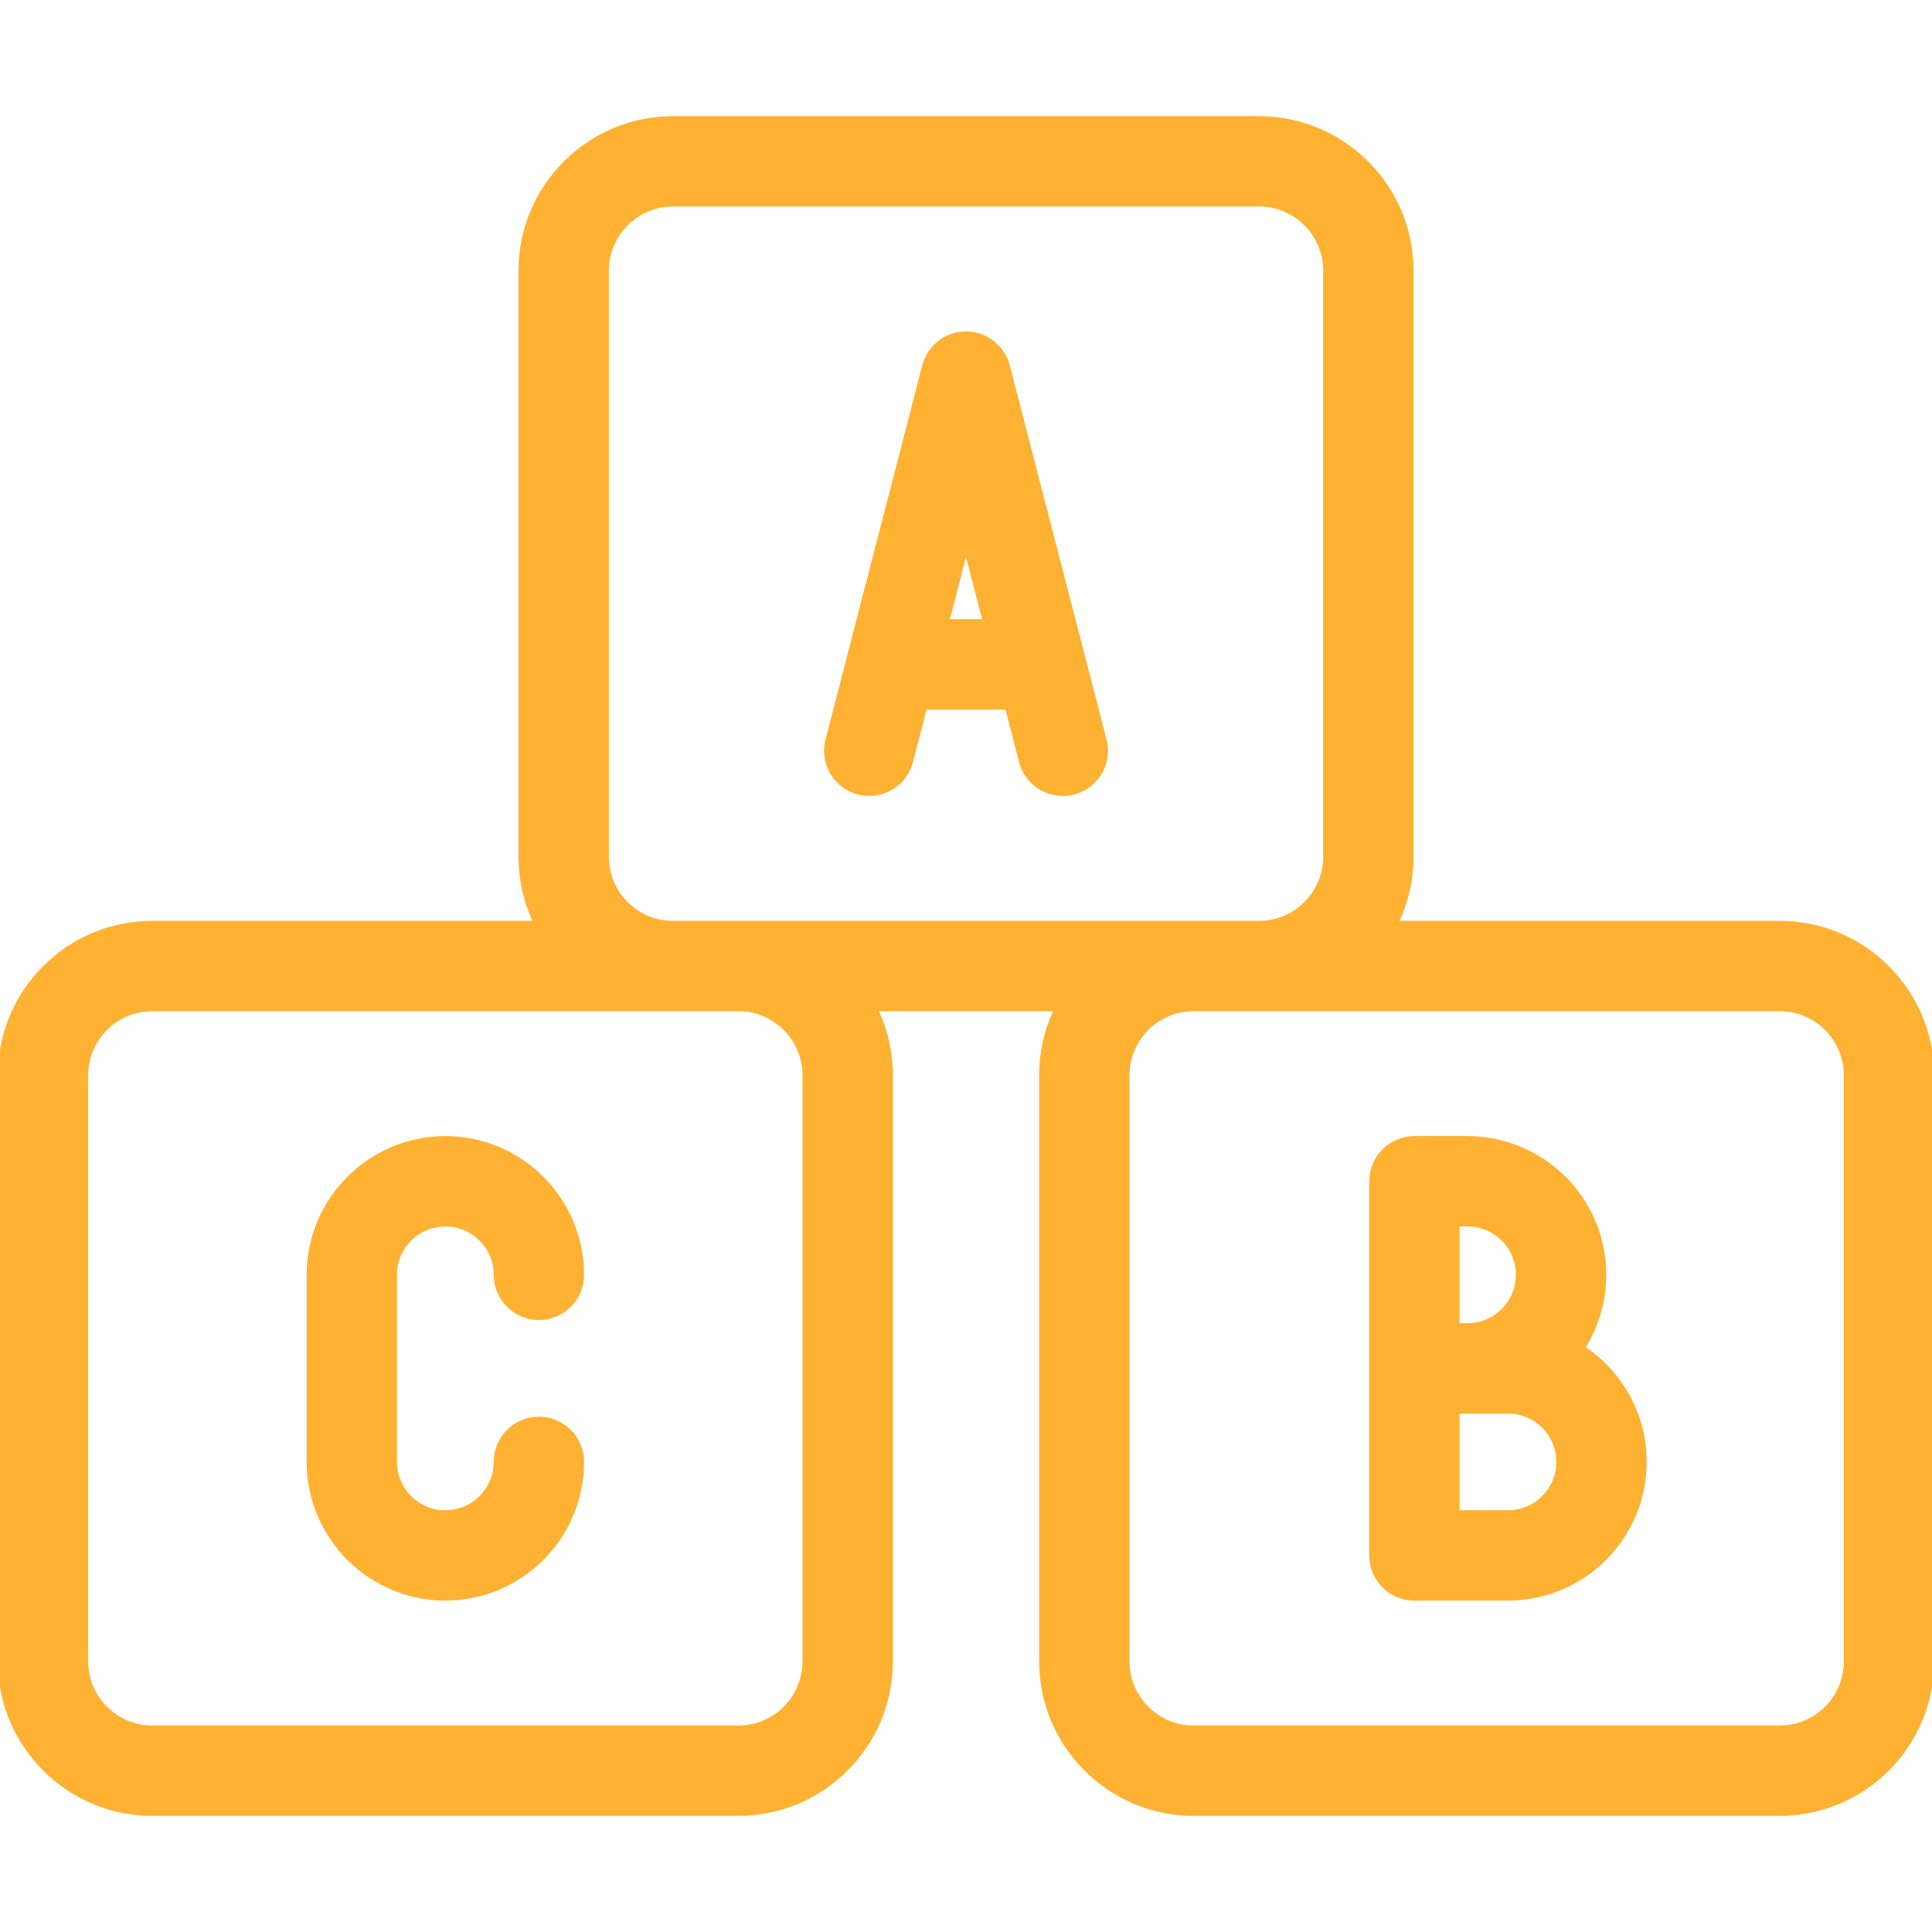
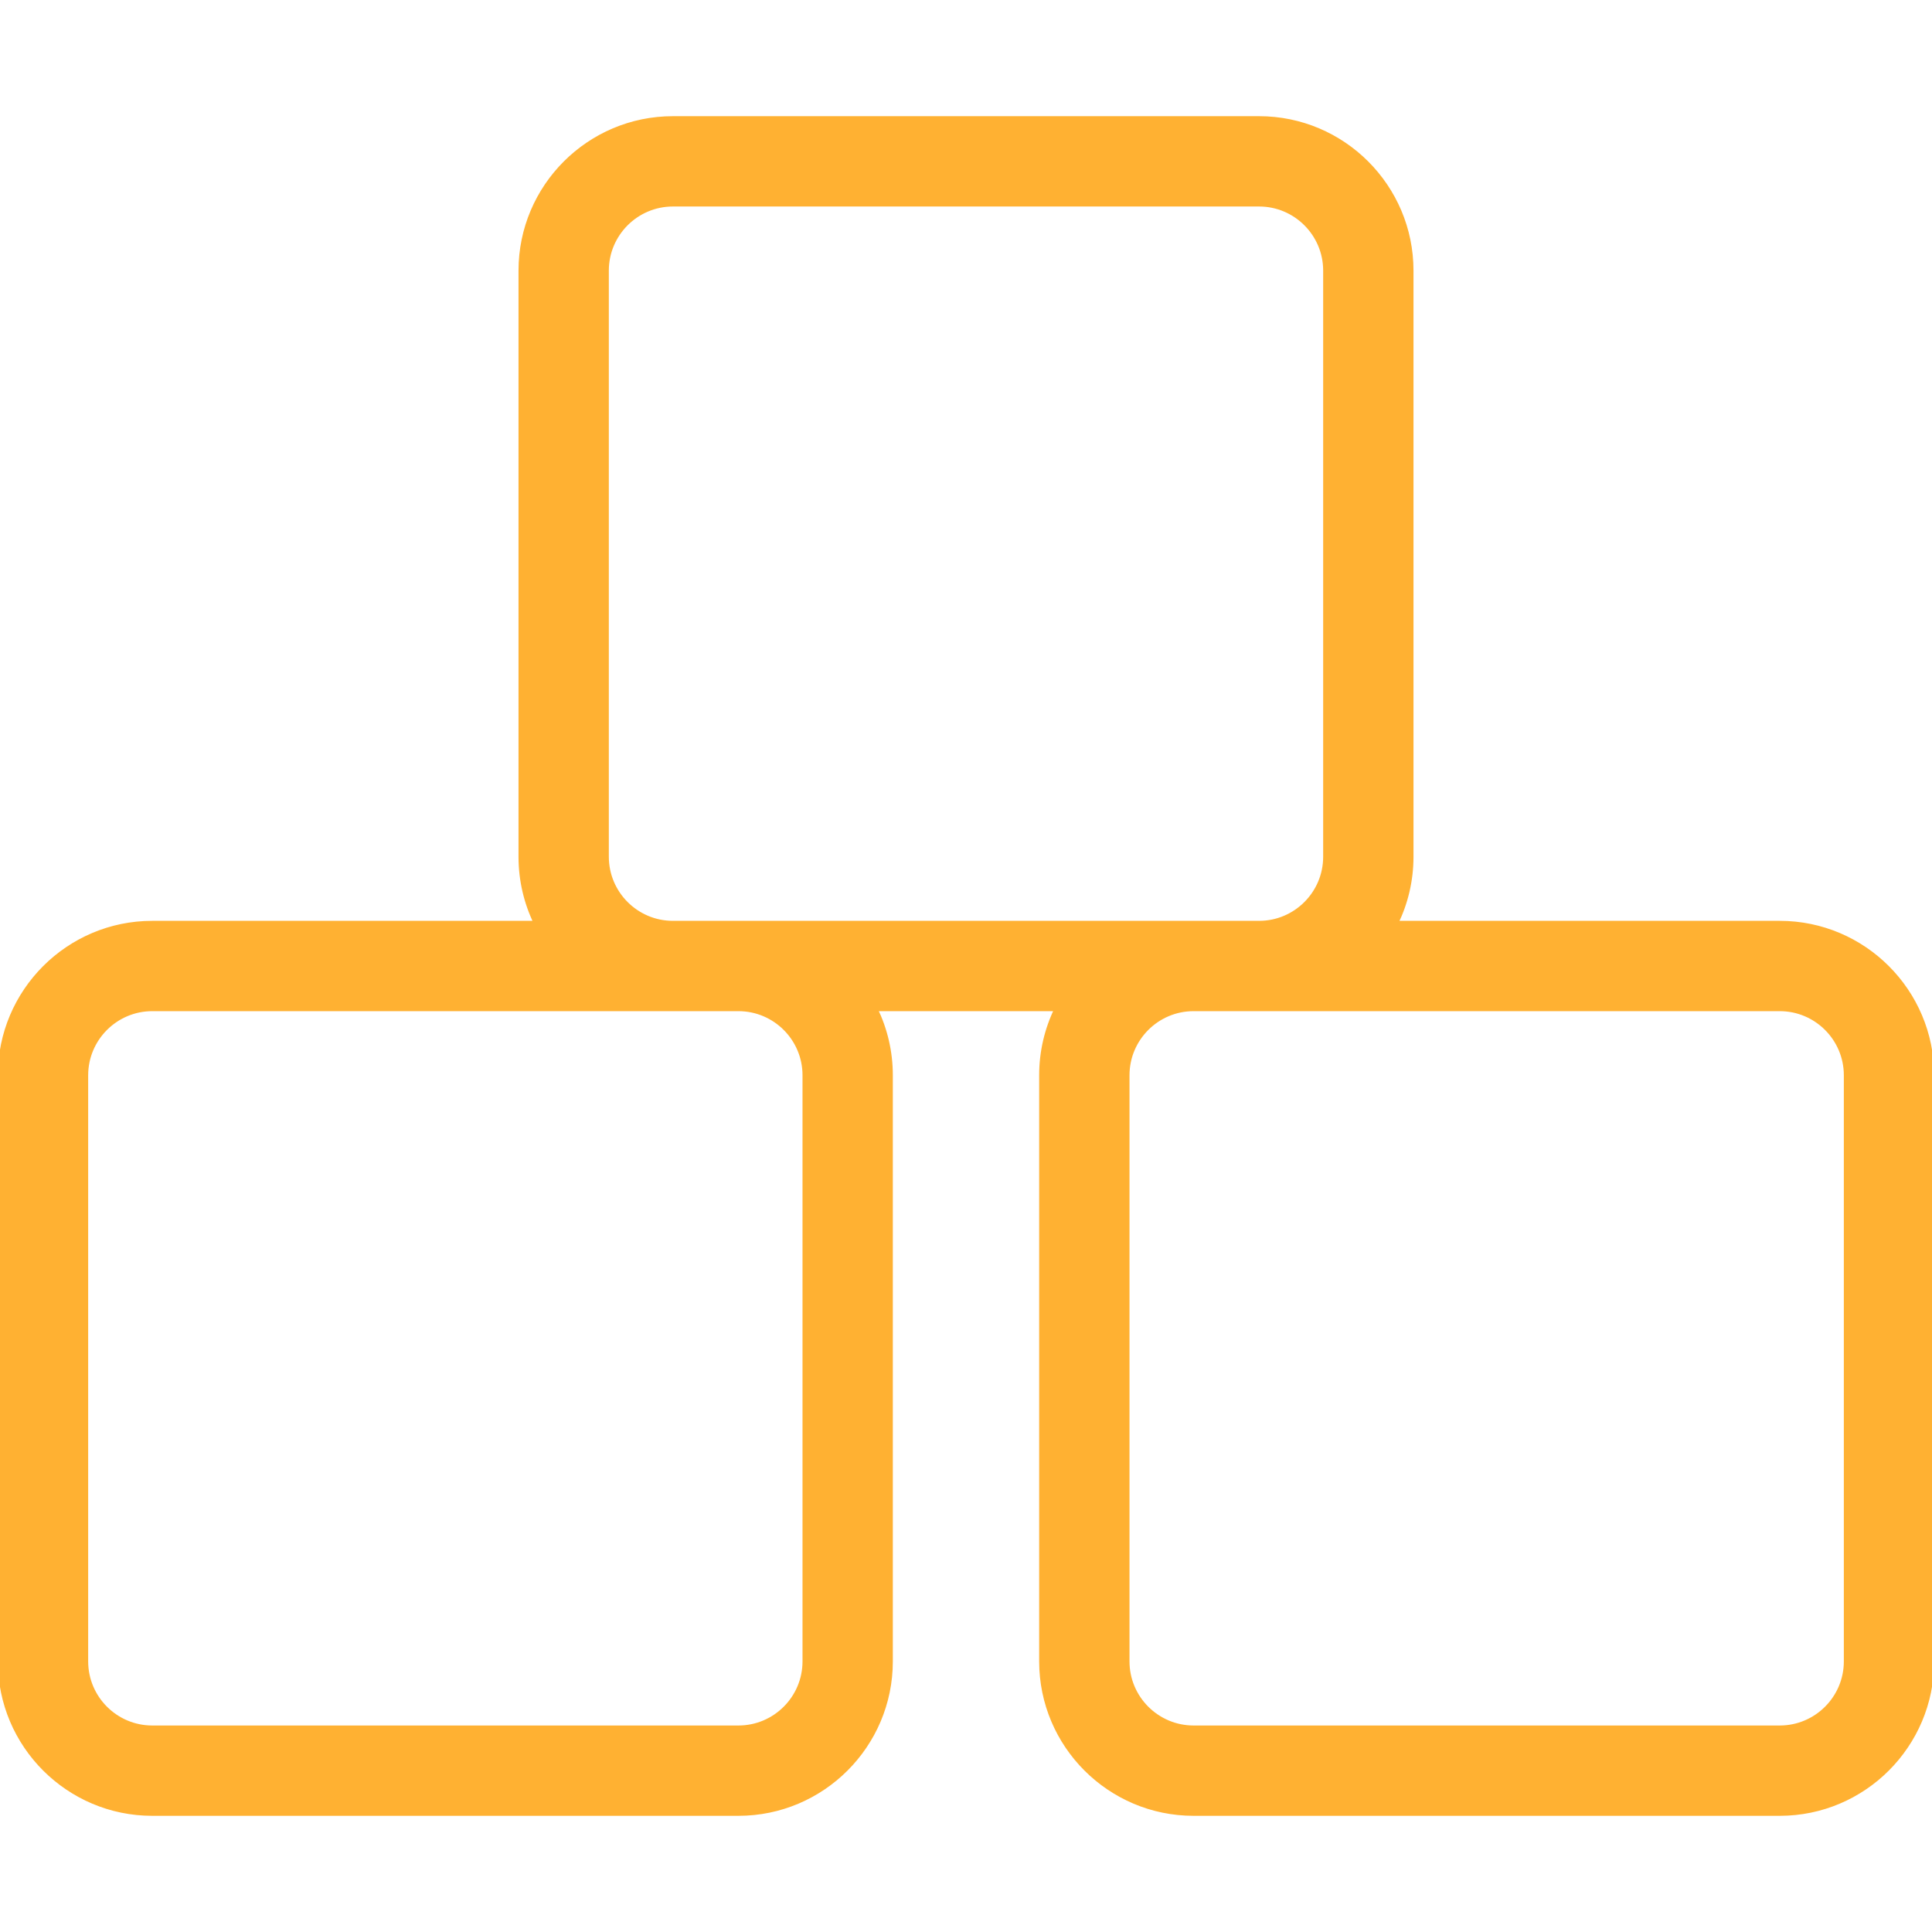
<svg xmlns="http://www.w3.org/2000/svg" xmlns:ns1="http://www.inkscape.org/namespaces/inkscape" xmlns:ns2="http://sodipodi.sourceforge.net/DTD/sodipodi-0.dtd" version="1.1" viewBox="0 0 449.199 449.199" enable-background="new 0 0 449.199 449.199" id="svg2" ns1:version="0.91 r13725" ns2:docname="learn.svg">
  <defs id="defs16" />
  <ns2:namedview pagecolor="#ffffff" bordercolor="#666666" borderopacity="1" objecttolerance="10" gridtolerance="10" guidetolerance="10" ns1:pageopacity="0" ns1:pageshadow="2" ns1:window-width="1581" ns1:window-height="766" id="namedview14" showgrid="false" ns1:zoom="0.52537961" ns1:cx="224.5995" ns1:cy="224.5995" ns1:window-x="0" ns1:window-y="0" ns1:window-maximized="0" ns1:current-layer="svg2" />
  <g id="g4" style="stroke:#ffb132;stroke-opacity:1;fill:#ffb132;fill-opacity:1">
-     <path d="m413.797,214.6h-89.185c2.261-4.659 3.531-9.885 3.531-15.402v-136.283c0-19.521-15.881-35.402-35.401-35.402h-136.284c-19.521,0-35.402,15.881-35.402,35.402v136.283c0,5.517 1.27,10.743 3.531,15.402h-89.185c-19.52,2.84217e-14-35.402,15.881-35.402,35.402v136.283c0,19.521 15.882,35.402 35.402,35.402h136.282c19.521,0 35.402-15.881 35.402-35.402v-136.283c0-5.517-1.27-10.743-3.531-15.402h42.087c-2.261,4.659-3.531,9.885-3.531,15.402v136.283c0,19.521 15.882,35.402 35.402,35.402h136.282c19.521,0 35.402-15.881 35.402-35.402v-136.283c0.002-19.521-15.88-35.402-35.4-35.402zm-272.741-15.402v-136.283c-2.84217e-14-8.493 6.909-15.402 15.402-15.402h136.283c8.492,0 15.401,6.909 15.401,15.402v136.283c0,8.493-6.909,15.402-15.401,15.402h-136.283c-8.493,2.84217e-14-15.402-6.91-15.402-15.402zm46.031,50.804v136.283c0,8.493-6.909,15.402-15.402,15.402h-136.283c-8.493,0-15.402-6.909-15.402-15.402v-136.283c0-8.493 6.909-15.402 15.402-15.402h136.282c8.494-2.84217e-14 15.403,6.909 15.403,15.402zm242.112,136.283c0,8.493-6.909,15.402-15.402,15.402h-136.282c-8.493,0-15.402-6.909-15.402-15.402v-136.283c0-8.493 6.909-15.402 15.402-15.402h136.282c8.493,0 15.402,6.909 15.402,15.402v136.283z" id="path6" style="stroke:#ffb132;stroke-opacity:1;fill:#ffb132;fill-opacity:1" />
-     <path d="m368.018,313.364c3.12-4.913 4.936-10.731 4.936-16.969 0-17.506-14.242-31.749-31.749-31.749h-12.349c-5.522,0-10,4.477-10,10v43.498 43.498c0,5.523 4.478,10 10,10h21.749c17.507,0 31.749-14.242 31.749-31.749 0-11.081-5.709-20.848-14.336-26.529zm-29.162-28.719h2.349c6.479,0 11.749,5.271 11.749,11.749 0,6.479-5.271,11.749-11.749,11.749h-2.349v-23.498zm11.749,66.996h-11.749v-23.498h11.749c6.479,0 11.749,5.271 11.749,11.749-5.68434e-14,6.478-5.27,11.749-11.749,11.749z" id="path8" style="stroke:#ffb132;stroke-opacity:1;fill:#ffb132;fill-opacity:1" />
-     <path d="m103.543,284.648c6.479,0 11.75,5.271 11.75,11.75 0,5.523 4.478,10 10,10s10-4.477 10-10c0-17.507-14.243-31.75-31.75-31.75s-31.75,14.243-31.75,31.75v43.49c0,17.507 14.243,31.75 31.75,31.75s31.75-14.243 31.75-31.75c0-5.523-4.478-10-10-10s-10,4.477-10,10c0,6.479-5.271,11.75-11.75,11.75s-11.75-5.271-11.75-11.75v-43.49c0-6.479 5.271-11.75 11.75-11.75z" id="path10" style="stroke:#ffb132;stroke-opacity:1;fill:#ffb132;fill-opacity:1" />
-     <path d="m199.597,184.235c5.348,1.383 10.802-1.831 12.186-7.177l3.258-12.598h19.118l3.258,12.598c1.166,4.508 5.226,7.499 9.675,7.499 0.828,0 1.671-0.104 2.511-0.321 5.347-1.383 8.561-6.838 7.178-12.185l-22.499-86.996c-1.142-4.413-5.123-7.496-9.682-7.496s-8.54,3.083-9.682,7.496l-22.499,86.996c-1.383,5.346 1.831,10.802 7.178,12.184zm29.389-39.775h-8.774l4.387-16.963 4.387,16.963z" id="path12" style="stroke:#ffb132;stroke-opacity:1;fill:#ffb132;fill-opacity:1" />
+     <path d="m413.797,214.6h-89.185c2.261-4.659 3.531-9.885 3.531-15.402v-136.283c0-19.521-15.881-35.402-35.401-35.402h-136.284c-19.521,0-35.402,15.881-35.402,35.402v136.283c0,5.517 1.27,10.743 3.531,15.402h-89.185c-19.52,2.84217e-14-35.402,15.881-35.402,35.402v136.283c0,19.521 15.882,35.402 35.402,35.402h136.282c19.521,0 35.402-15.881 35.402-35.402v-136.283c0-5.517-1.27-10.743-3.531-15.402h42.087c-2.261,4.659-3.531,9.885-3.531,15.402v136.283c0,19.521 15.882,35.402 35.402,35.402h136.282c19.521,0 35.402-15.881 35.402-35.402v-136.283c0.002-19.521-15.88-35.402-35.4-35.402zm-272.741-15.402v-136.283c-2.84217e-14-8.493 6.909-15.402 15.402-15.402h136.283c8.492,0 15.401,6.909 15.401,15.402v136.283c0,8.493-6.909,15.402-15.401,15.402h-136.283c-8.493,2.84217e-14-15.402-6.91-15.402-15.402zm46.031,50.804v136.283c0,8.493-6.909,15.402-15.402,15.402h-136.283c-8.493,0-15.402-6.909-15.402-15.402v-136.283c0-8.493 6.909-15.402 15.402-15.402h136.282c8.494-2.84217e-14 15.403,6.909 15.403,15.402m242.112,136.283c0,8.493-6.909,15.402-15.402,15.402h-136.282c-8.493,0-15.402-6.909-15.402-15.402v-136.283c0-8.493 6.909-15.402 15.402-15.402h136.282c8.493,0 15.402,6.909 15.402,15.402v136.283z" id="path6" style="stroke:#ffb132;stroke-opacity:1;fill:#ffb132;fill-opacity:1" />
  </g>
</svg>